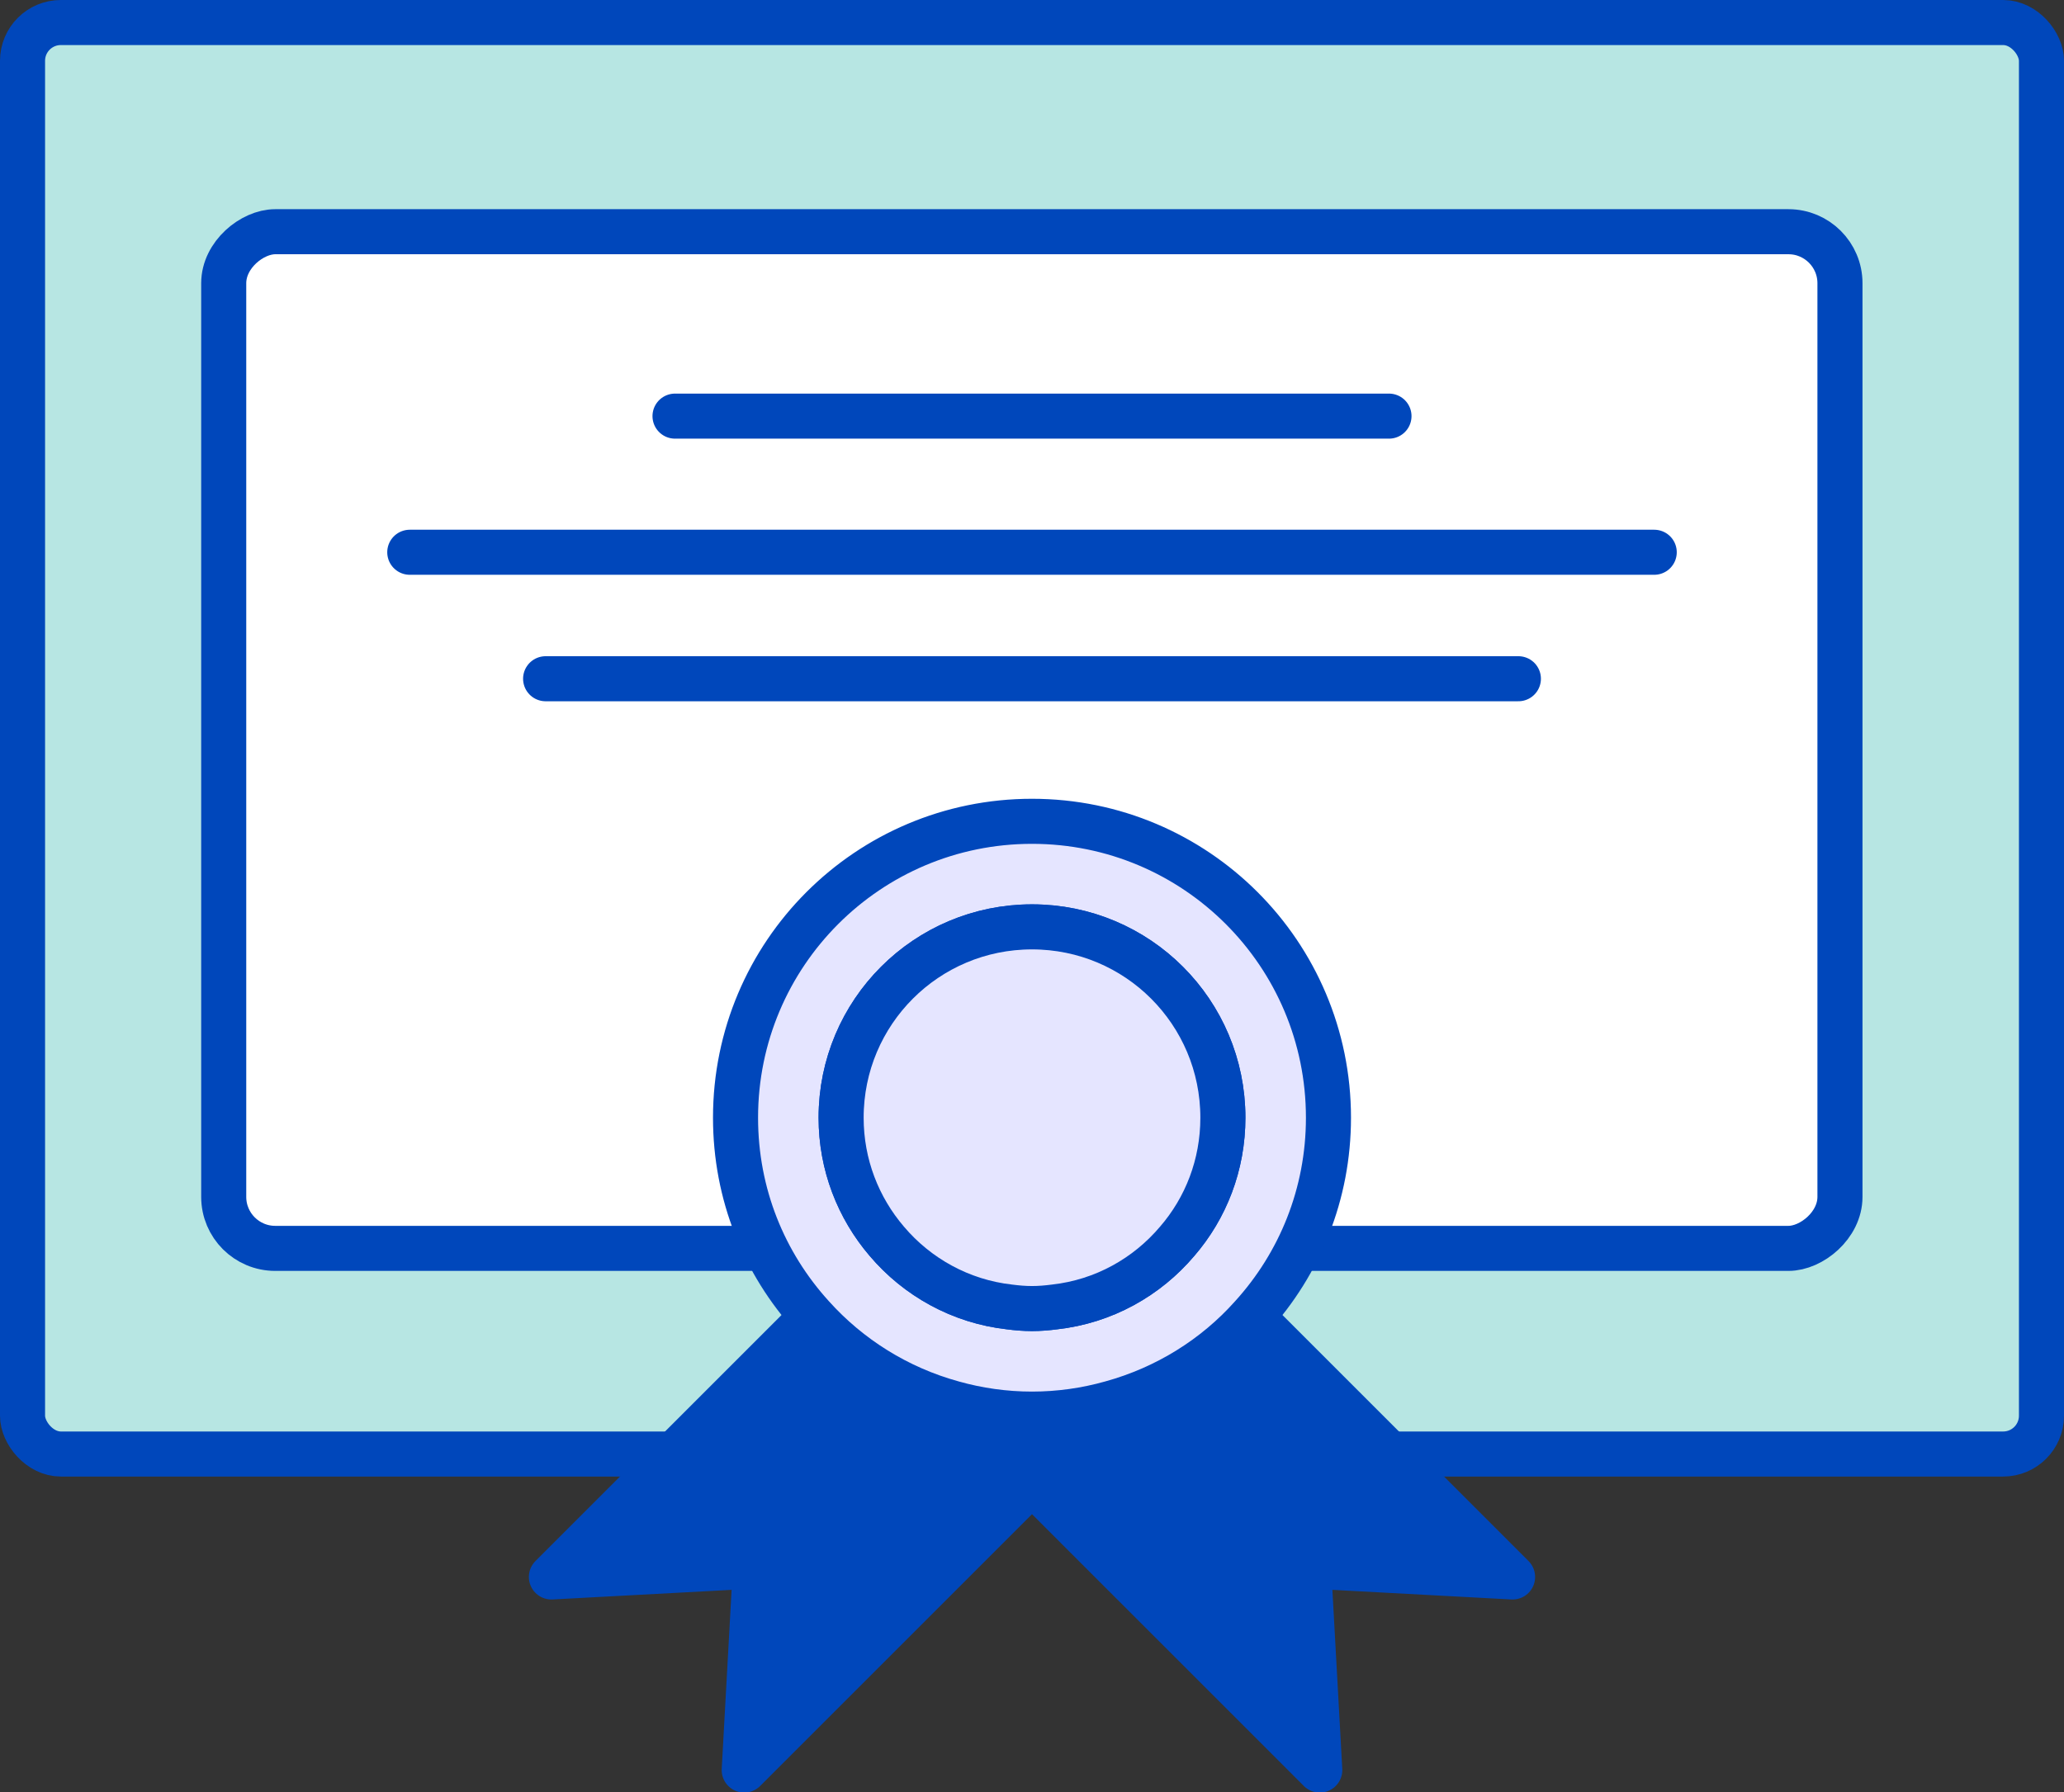
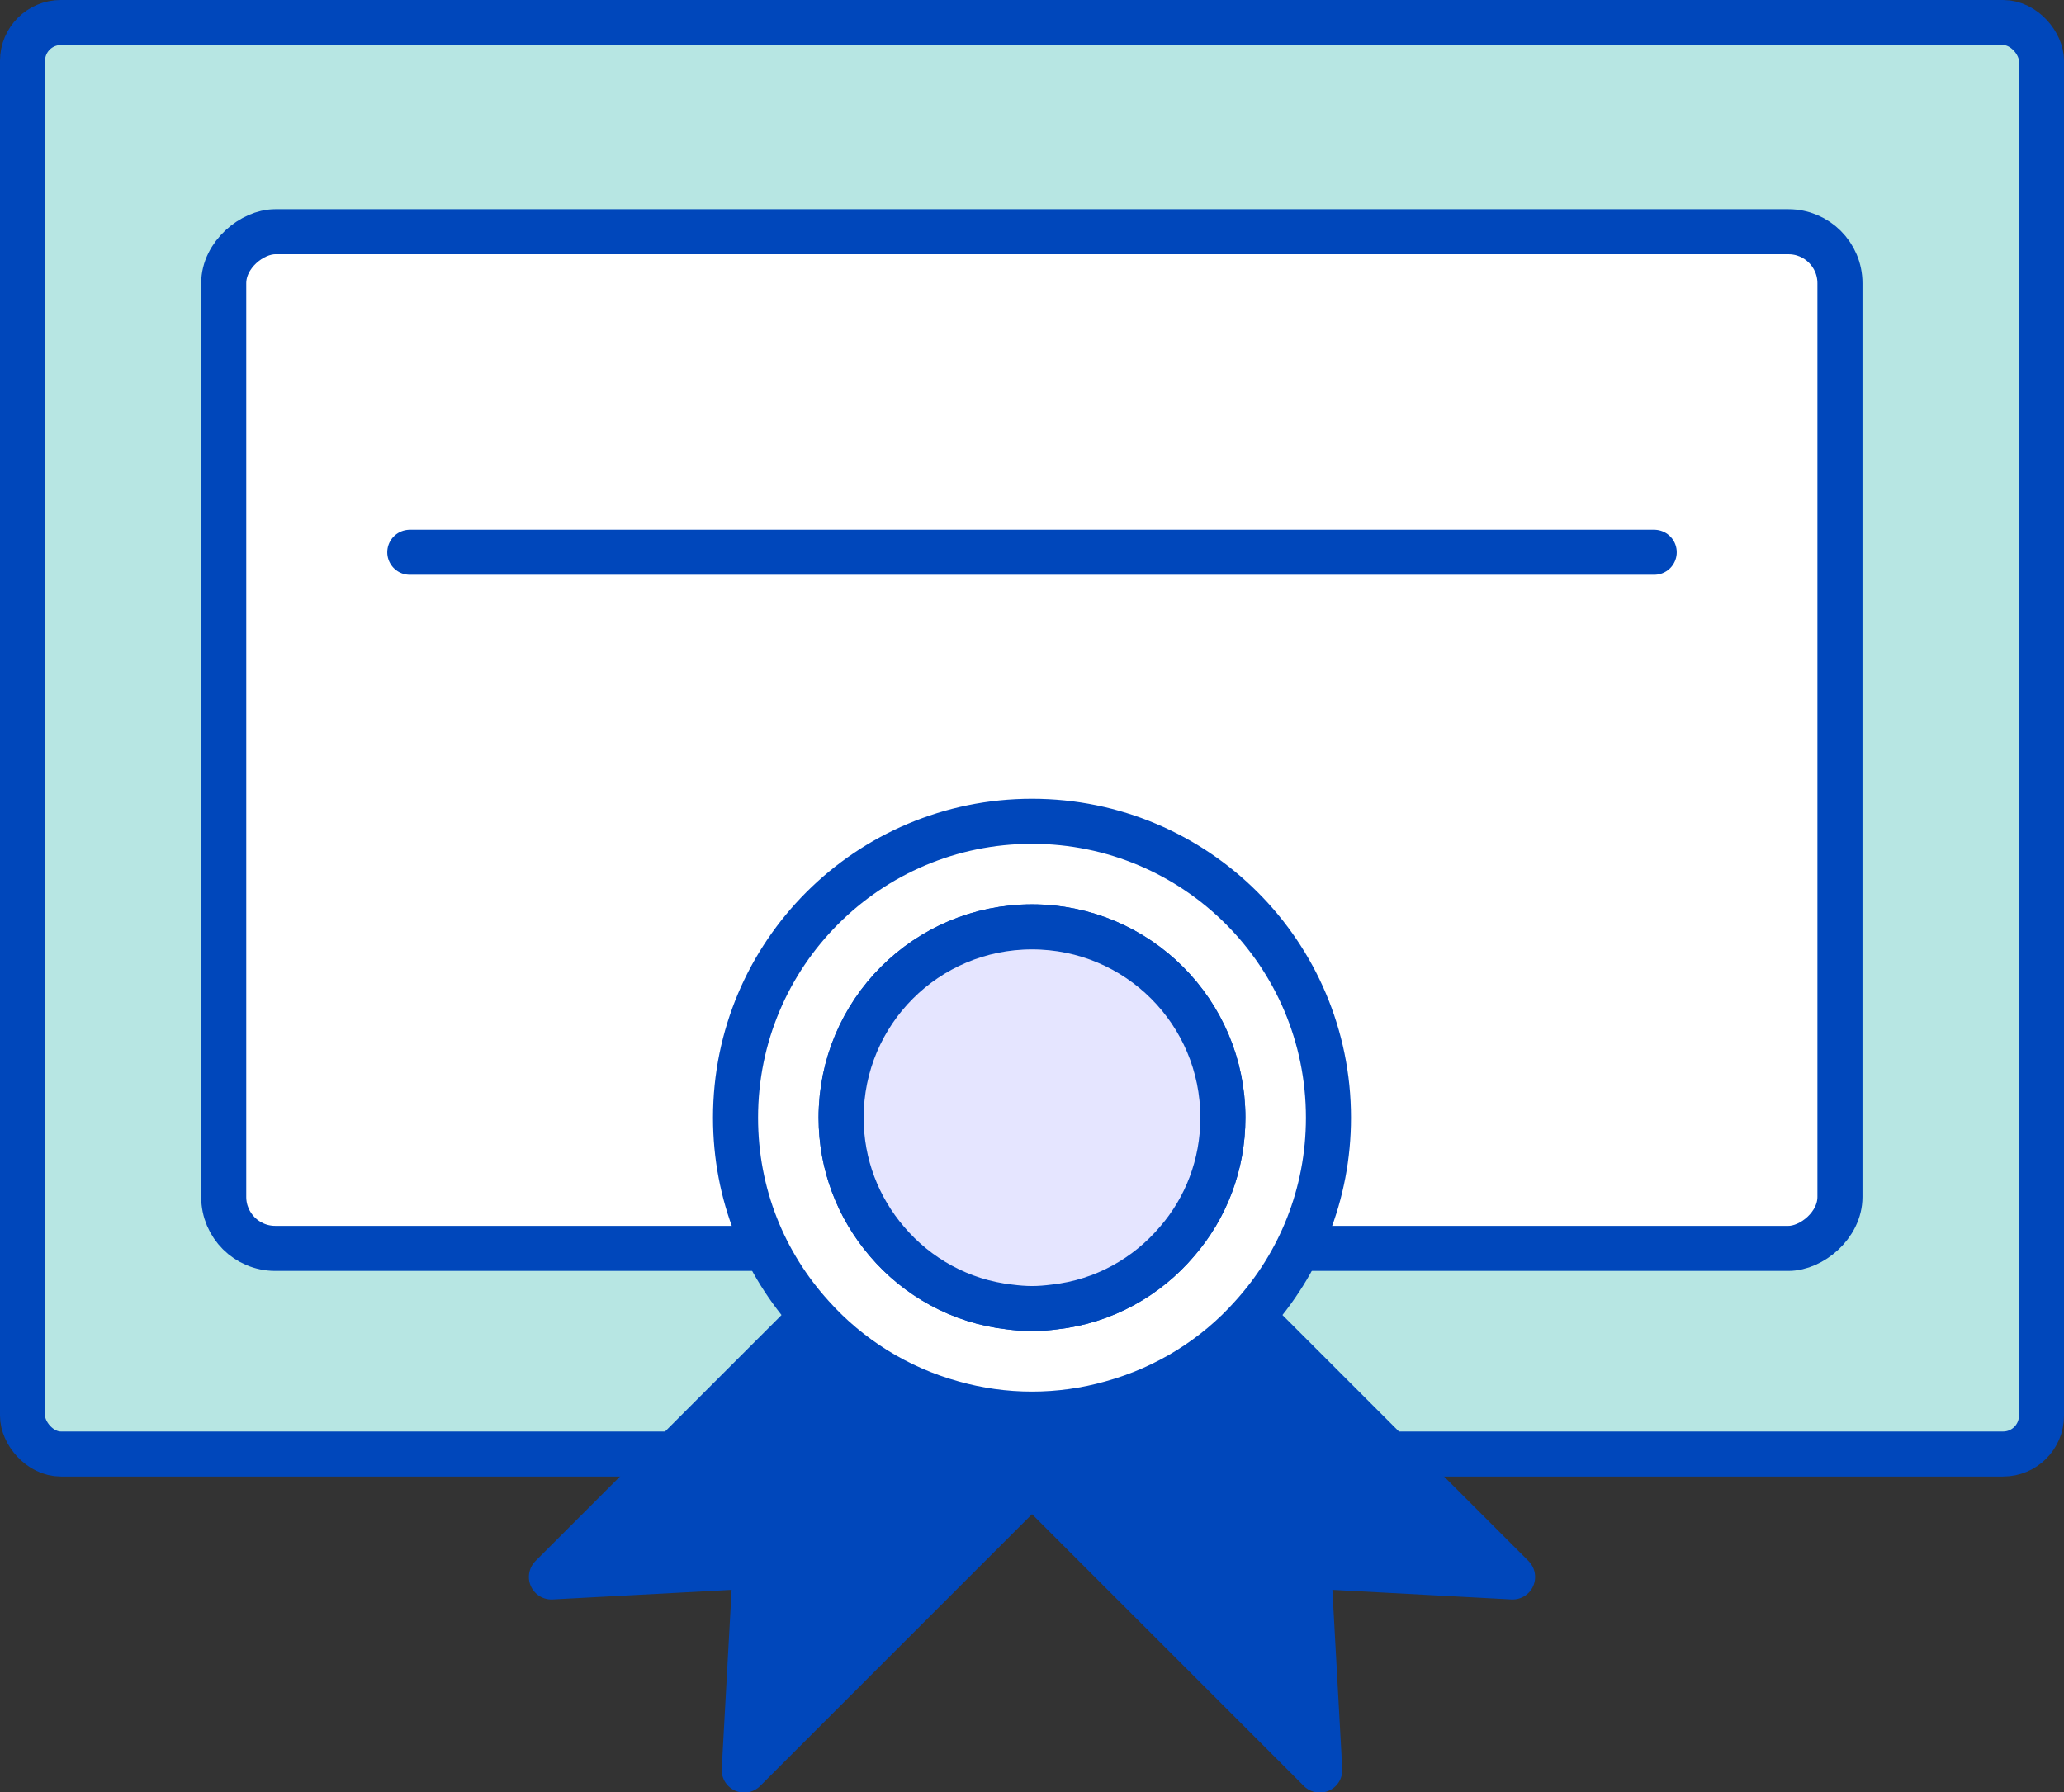
<svg xmlns="http://www.w3.org/2000/svg" viewBox="0 0 64.12 55.69">
  <rect x="0" y="0" width="64.12" height="55.69" fill="#333333" stroke="none" />
  <defs>
    <style>.ae{fill:none;}.ae,.af,.ag,.ah{stroke:#0047bb;stroke-linecap:round;stroke-linejoin:round;stroke-width:1.4px;}.ai,.ah{fill:#fff;}.aj,.af,.ak{fill:#ccf;}.al,.ak{opacity:.5;}.ag{fill:#0047bb;}.am{fill:#0eaaa1;opacity:.3;}</style>
  </defs>
  <g id="a">
    <g id="b" />
    <g id="c" />
    <g id="d" />
    <g id="e" />
    <g id="f" />
    <g id="g" />
    <g id="h" />
    <g id="i" />
    <g id="j" />
    <g id="k" />
    <g id="l" />
  </g>
  <g id="m" />
  <g id="n" />
  <g id="o">
    <g id="p" />
    <g id="q" />
    <g id="r" />
    <g id="s" />
    <g id="t" />
    <g id="u" />
    <g id="v" />
    <g id="w" />
    <g id="x" />
    <g id="y" />
    <g id="a`" />
    <g id="aa" />
    <g id="ab">
      <g>
        <g>
          <rect class="ai" x=".7" y=".7" width="62.72" height="44.48" rx="1.19" ry="1.19" />
          <rect class="am" x=".7" y=".7" width="62.72" height="44.48" rx="1.19" ry="1.19" />
          <rect class="ae" x=".7" y=".7" width="62.72" height="44.48" rx="1.19" ry="1.19" />
        </g>
        <path class="ag" d="M40.65,48.66l.35,6.34-8.94-8.94-8.94,8.94,.35-6.34h0l-6.34,.34,8.1-8.1c1.15,1.28,2.66,2.23,4.37,2.7,.78,.22,1.61,.34,2.46,.34s1.68-.12,2.46-.34c1.71-.47,3.23-1.42,4.37-2.7l8.1,8.1-6.34-.34h0Z" />
        <rect class="ah" x="16.26" y="-2.12" width="31.59" height="50.21" rx="1.6" ry="1.6" transform="translate(9.07 55.05) rotate(-90)" />
        <g>
          <path class="ai" d="M32.06,25.52c-5.09,0-9.21,4.12-9.21,9.21,0,2.38,.89,4.53,2.38,6.17,1.15,1.28,2.66,2.23,4.37,2.7,.78,.22,1.61,.34,2.46,.34s1.68-.12,2.46-.34c1.71-.47,3.23-1.42,4.37-2.7,1.48-1.63,2.38-3.79,2.38-6.17,0-5.09-4.12-9.21-9.21-9.21Zm4.51,13.05c-.94,1.11-2.28,1.87-3.81,2.04-.23,.03-.46,.05-.7,.05s-.47-.02-.7-.05c-1.52-.17-2.87-.93-3.81-2.04-.89-1.04-1.42-2.38-1.42-3.84,0-3.28,2.65-5.93,5.93-5.93s5.93,2.65,5.93,5.93c0,1.47-.53,2.81-1.42,3.84Z" />
          <g class="al">
-             <path class="aj" d="M32.06,25.52c-5.09,0-9.21,4.12-9.21,9.21,0,2.38,.89,4.53,2.38,6.17,1.15,1.28,2.66,2.23,4.37,2.7,.78,.22,1.61,.34,2.46,.34s1.68-.12,2.46-.34c1.71-.47,3.23-1.42,4.37-2.7,1.48-1.63,2.38-3.79,2.38-6.17,0-5.09-4.12-9.21-9.21-9.21Zm4.51,13.05c-.94,1.11-2.28,1.87-3.81,2.04-.23,.03-.46,.05-.7,.05s-.47-.02-.7-.05c-1.52-.17-2.87-.93-3.81-2.04-.89-1.04-1.42-2.38-1.42-3.84,0-3.28,2.65-5.93,5.93-5.93s5.93,2.65,5.93,5.93c0,1.47-.53,2.81-1.42,3.84Z" />
-           </g>
+             </g>
          <path class="ae" d="M32.06,25.52c-5.09,0-9.21,4.12-9.21,9.21,0,2.38,.89,4.53,2.38,6.17,1.15,1.28,2.66,2.23,4.37,2.7,.78,.22,1.61,.34,2.46,.34s1.68-.12,2.46-.34c1.71-.47,3.23-1.42,4.37-2.7,1.48-1.63,2.38-3.79,2.38-6.17,0-5.09-4.12-9.21-9.21-9.21Zm4.51,13.05c-.94,1.11-2.28,1.87-3.81,2.04-.23,.03-.46,.05-.7,.05s-.47-.02-.7-.05c-1.52-.17-2.87-.93-3.81-2.04-.89-1.04-1.42-2.38-1.42-3.84,0-3.28,2.65-5.93,5.93-5.93s5.93,2.65,5.93,5.93c0,1.47-.53,2.81-1.42,3.84Z" />
        </g>
        <g>
          <path class="ai" d="M37.99,34.73c0,1.47-.53,2.81-1.42,3.84-.94,1.11-2.28,1.87-3.81,2.04-.23,.03-.46,.05-.7,.05s-.47-.02-.7-.05c-1.52-.17-2.87-.93-3.81-2.04-.89-1.04-1.42-2.38-1.42-3.84,0-3.28,2.65-5.93,5.93-5.93s5.93,2.65,5.93,5.93Z" />
          <path class="ak" d="M37.99,34.73c0,1.47-.53,2.81-1.42,3.84-.94,1.11-2.28,1.87-3.81,2.04-.23,.03-.46,.05-.7,.05s-.47-.02-.7-.05c-1.52-.17-2.87-.93-3.81-2.04-.89-1.04-1.42-2.38-1.42-3.84,0-3.28,2.65-5.93,5.93-5.93s5.93,2.65,5.93,5.93Z" />
          <path class="ae" d="M37.99,34.73c0,1.47-.53,2.81-1.42,3.84-.94,1.11-2.28,1.87-3.81,2.04-.23,.03-.46,.05-.7,.05s-.47-.02-.7-.05c-1.52-.17-2.87-.93-3.81-2.04-.89-1.04-1.42-2.38-1.42-3.84,0-3.28,2.65-5.93,5.93-5.93s5.93,2.65,5.93,5.93Z" />
        </g>
        <line class="af" x1="12.73" y1="17.16" x2="51.39" y2="17.16" />
-         <line class="af" x1="16.95" y1="21.09" x2="47.17" y2="21.09" />
-         <line class="af" x1="20.97" y1="12.93" x2="43.15" y2="12.93" />
      </g>
    </g>
    <g id="ac" />
    <g id="ad" />
  </g>
</svg>